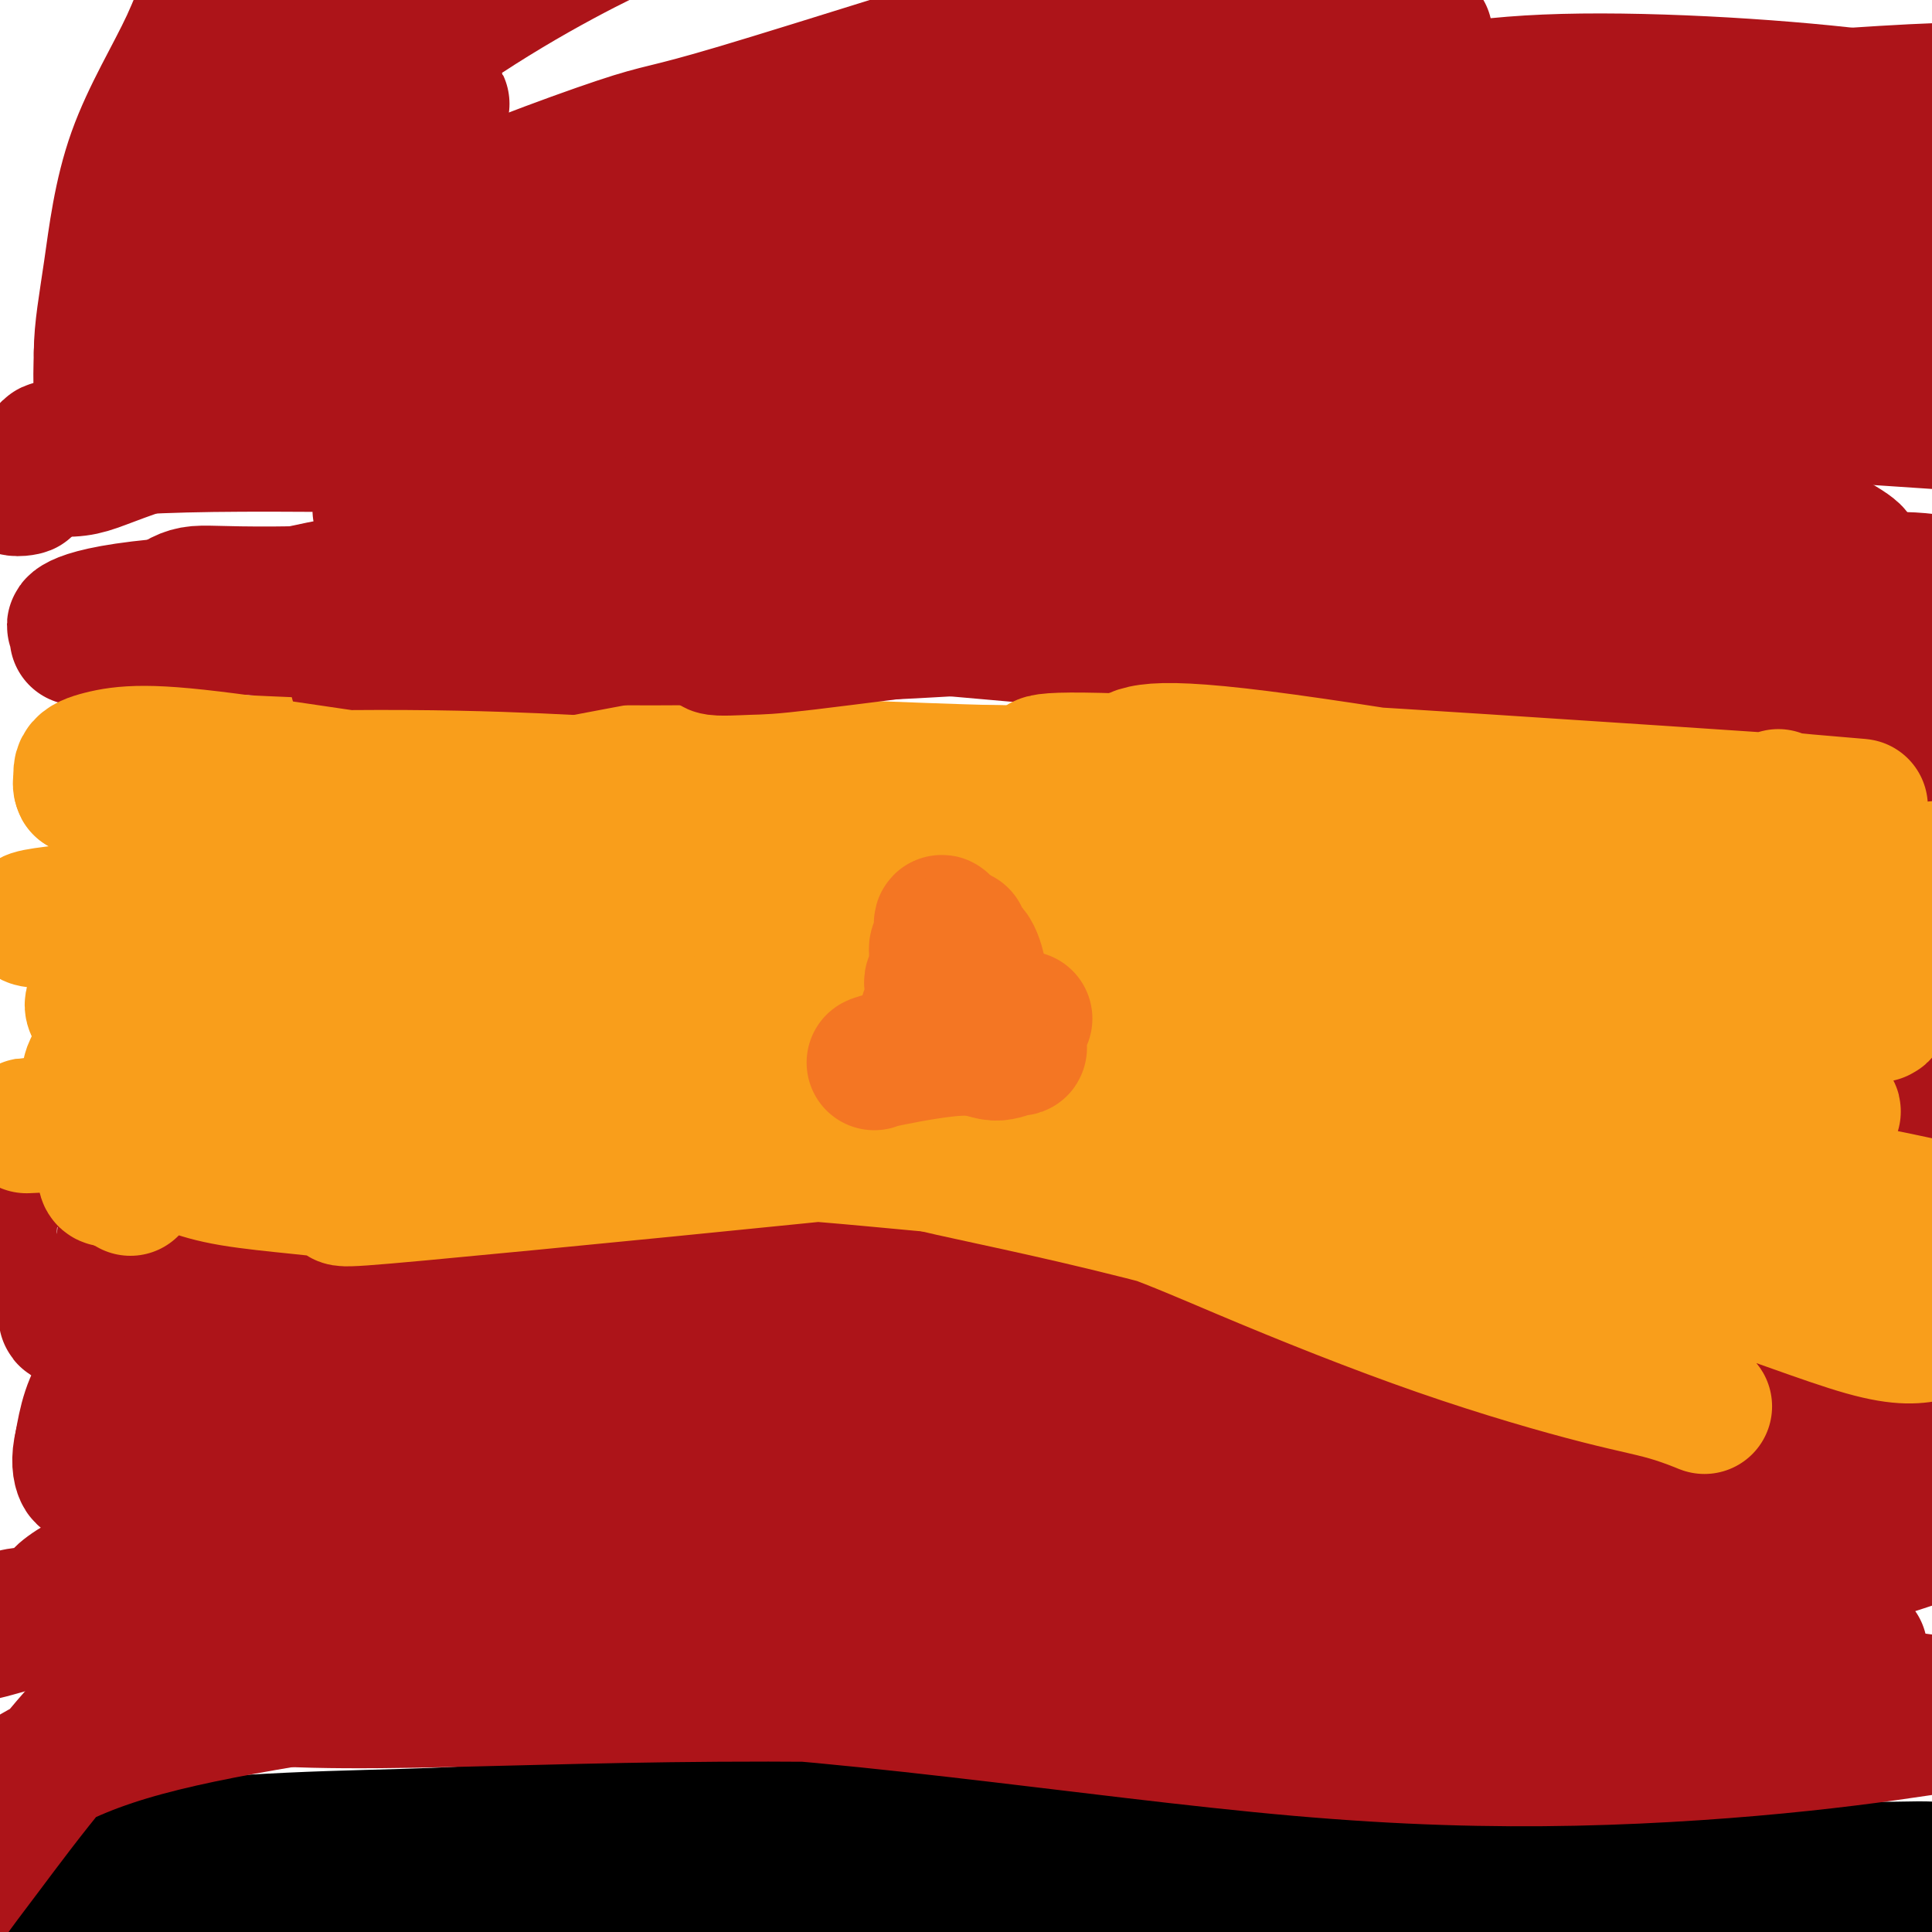
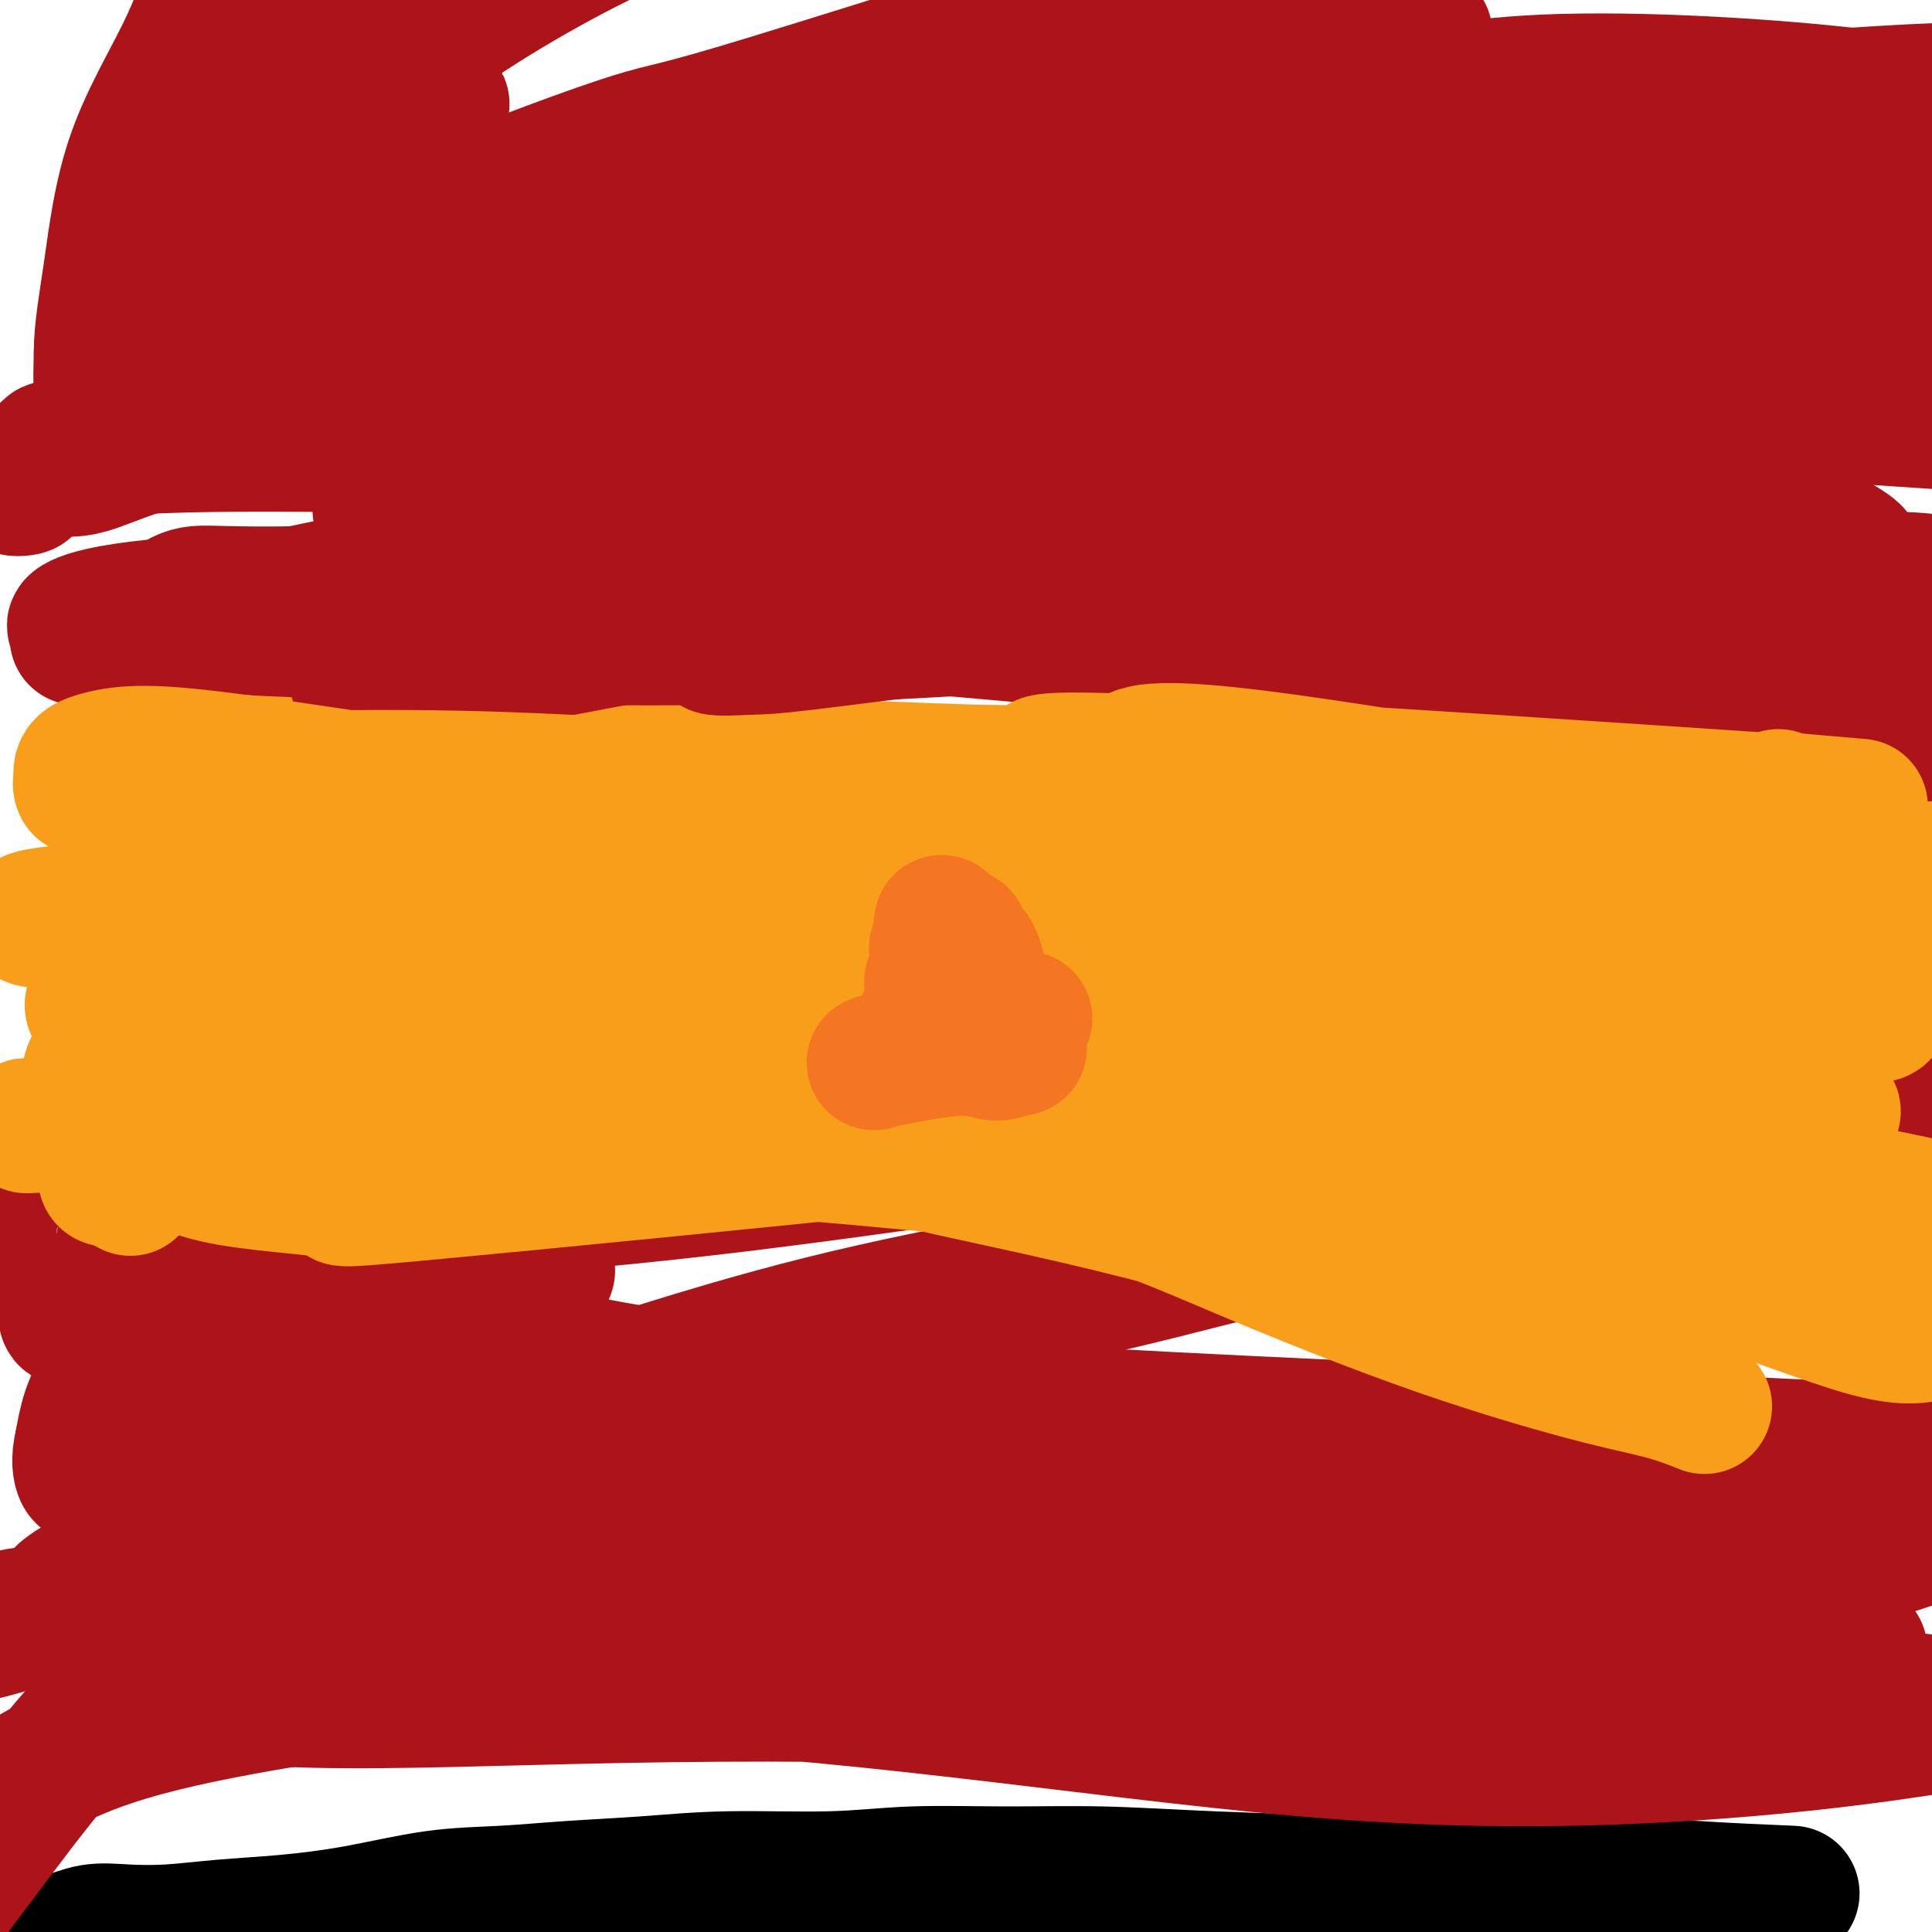
<svg xmlns="http://www.w3.org/2000/svg" viewBox="0 0 400 400" version="1.1">
  <g fill="none" stroke="#000000" stroke-width="28" stroke-linecap="round" stroke-linejoin="round">
    <path d="M371,392c-6.612,-0.281 -13.224,-0.562 -20,-1c-6.776,-0.438 -13.715,-1.034 -20,-1c-6.285,0.034 -11.914,0.699 -17,1c-5.086,0.301 -9.628,0.239 -15,0c-5.372,-0.239 -11.575,-0.653 -20,-1c-8.425,-0.347 -19.074,-0.625 -28,-1c-8.926,-0.375 -16.131,-0.847 -23,-1c-6.869,-0.153 -13.403,0.015 -20,0c-6.597,-0.015 -13.255,-0.211 -19,0c-5.745,0.211 -10.575,0.831 -17,1c-6.425,0.169 -14.444,-0.111 -21,0c-6.556,0.111 -11.650,0.614 -17,1c-5.350,0.386 -10.957,0.657 -16,1c-5.043,0.343 -9.524,0.760 -14,1c-4.476,0.240 -8.949,0.303 -14,1c-5.051,0.697 -10.680,2.030 -16,3c-5.320,0.970 -10.329,1.579 -15,2c-4.671,0.421 -9.003,0.655 -13,1c-3.997,0.345 -7.658,0.801 -11,1c-3.342,0.199 -6.365,0.142 -9,0c-2.635,-0.142 -4.882,-0.368 -7,0c-2.118,0.368 -4.109,1.330 -7,2c-2.891,0.670 -6.683,1.049 -9,2c-2.317,0.951 -3.158,2.476 -4,4" />
    <path d="M-1,408c-3.656,2.257 -2.798,3.899 -3,5c-0.202,1.101 -1.466,1.663 -2,3c-0.534,1.337 -0.339,3.451 -1,5c-0.661,1.549 -2.177,2.534 -3,3c-0.823,0.466 -0.953,0.414 -1,1c-0.047,0.586 -0.013,1.812 0,2c0.013,0.188 0.004,-0.660 0,-1c-0.004,-0.340 -0.002,-0.170 0,0" />
-     <path d="M21,384c1.149,-0.217 2.299,-0.433 9,-1c6.701,-0.567 18.954,-1.483 30,-2c11.046,-0.517 20.886,-0.634 30,-1c9.114,-0.366 17.504,-0.982 26,-2c8.496,-1.018 17.100,-2.439 26,-3c8.900,-0.561 18.095,-0.264 28,0c9.905,0.264 20.518,0.494 30,1c9.482,0.506 17.833,1.287 25,2c7.167,0.713 13.150,1.358 20,2c6.850,0.642 14.566,1.282 21,2c6.434,0.718 11.587,1.513 16,2c4.413,0.487 8.087,0.666 11,1c2.913,0.334 5.064,0.822 9,1c3.936,0.178 9.655,0.047 15,0c5.345,-0.047 10.315,-0.008 15,0c4.685,0.008 9.084,-0.013 14,0c4.916,0.013 10.350,0.060 15,0c4.650,-0.060 8.515,-0.227 13,0c4.485,0.227 9.590,0.849 14,1c4.410,0.151 8.127,-0.170 12,0c3.873,0.170 7.904,0.829 11,1c3.096,0.171 5.257,-0.146 8,0c2.743,0.146 6.070,0.756 10,1c3.930,0.244 8.465,0.122 13,0" />
    <path d="M442,389c22.738,1.083 9.583,2.292 5,3c-4.583,0.708 -0.595,0.917 1,1c1.595,0.083 0.798,0.042 0,0" />
  </g>
  <g fill="none" stroke="#AD1419" stroke-width="28" stroke-linecap="round" stroke-linejoin="round">
    <path d="M26,256c-0.340,0.019 -0.680,0.037 2,0c2.680,-0.037 8.379,-0.130 20,-1c11.621,-0.870 29.162,-2.516 46,-4c16.838,-1.484 32.973,-2.806 52,-5c19.027,-2.194 40.947,-5.261 60,-8c19.053,-2.739 35.239,-5.152 53,-7c17.761,-1.848 37.098,-3.132 54,-5c16.902,-1.868 31.368,-4.319 44,-5c12.632,-0.681 23.430,0.409 30,2c6.570,1.591 8.911,3.684 10,5c1.089,1.316 0.924,1.857 1,2c0.076,0.143 0.392,-0.111 -1,0c-1.392,0.111 -4.492,0.586 -15,0c-10.508,-0.586 -28.422,-2.235 -50,-6c-21.578,-3.765 -46.818,-9.647 -66,-14c-19.182,-4.353 -32.304,-7.177 -49,-9c-16.696,-1.823 -36.965,-2.644 -63,0c-26.035,2.644 -57.835,8.754 -84,15c-26.165,6.246 -46.696,12.629 -58,19c-11.304,6.371 -13.382,12.731 -14,17c-0.618,4.269 0.222,6.447 0,6c-0.222,-0.447 -1.507,-3.517 -2,-5c-0.493,-1.483 -0.194,-1.377 1,-3c1.194,-1.623 3.283,-4.975 11,-11c7.717,-6.025 21.062,-14.721 37,-20c15.938,-5.279 34.469,-7.139 53,-9" />
    <path d="M98,210c17.658,-1.922 35.303,-2.227 55,-2c19.697,0.227 41.444,0.987 61,3c19.556,2.013 36.919,5.279 54,8c17.081,2.721 33.880,4.898 49,7c15.120,2.102 28.563,4.128 38,7c9.437,2.872 14.869,6.592 24,9c9.131,2.408 21.960,3.506 6,3c-15.960,-0.506 -60.707,-2.617 -83,-4c-22.293,-1.383 -22.130,-2.037 -39,-3c-16.870,-0.963 -50.774,-2.233 -82,0c-31.226,2.233 -59.774,7.969 -85,13c-25.226,5.031 -47.132,9.356 -61,13c-13.868,3.644 -19.700,6.607 -21,8c-1.300,1.393 1.931,1.216 3,1c1.069,-0.216 -0.024,-0.470 0,-1c0.024,-0.530 1.167,-1.335 8,-4c6.833,-2.665 19.358,-7.191 41,-12c21.642,-4.809 52.400,-9.903 81,-14c28.600,-4.097 55.041,-7.198 81,-9c25.959,-1.802 51.437,-2.306 75,-2c23.563,0.306 45.213,1.423 63,3c17.787,1.577 31.711,3.613 43,8c11.289,4.387 19.943,11.124 23,14c3.057,2.876 0.515,1.890 -2,2c-2.515,0.110 -5.004,1.317 -9,2c-3.996,0.683 -9.498,0.841 -15,1" />
-     <path d="M406,261c-13.134,1.064 -32.971,1.223 -58,-1c-25.029,-2.223 -55.252,-6.829 -81,-10c-25.748,-3.171 -47.023,-4.909 -70,-5c-22.977,-0.091 -47.656,1.463 -69,4c-21.344,2.537 -39.353,6.057 -55,9c-15.647,2.943 -28.932,5.310 -34,6c-5.068,0.690 -1.919,-0.296 1,-1c2.919,-0.704 5.608,-1.124 17,-2c11.392,-0.876 31.488,-2.207 55,-3c23.512,-0.793 50.438,-1.047 73,-1c22.562,0.047 40.758,0.397 60,1c19.242,0.603 39.531,1.459 58,3c18.469,1.541 35.120,3.766 48,6c12.880,2.234 21.990,4.478 29,7c7.010,2.522 11.920,5.323 14,7c2.080,1.677 1.329,2.232 0,3c-1.329,0.768 -3.237,1.750 -14,3c-10.763,1.250 -30.380,2.767 -56,1c-25.620,-1.767 -57.242,-6.817 -86,-10c-28.758,-3.183 -54.650,-4.500 -80,-5c-25.350,-0.500 -50.157,-0.184 -69,0c-18.843,0.184 -31.723,0.237 -41,1c-9.277,0.763 -14.950,2.235 -17,3c-2.050,0.765 -0.475,0.821 0,1c0.475,0.179 -0.150,0.480 2,1c2.150,0.520 7.075,1.260 12,2" />
    <path d="M45,281c9.113,2.373 24.895,6.307 45,10c20.105,3.693 44.531,7.146 68,9c23.469,1.854 45.980,2.108 68,3c22.020,0.892 43.549,2.421 63,3c19.451,0.579 36.824,0.208 52,-1c15.176,-1.208 28.154,-3.253 38,-4c9.846,-0.747 16.559,-0.196 20,0c3.441,0.196 3.611,0.038 4,0c0.389,-0.038 0.996,0.043 -1,0c-1.996,-0.043 -6.594,-0.209 -23,0c-16.406,0.209 -44.618,0.795 -71,0c-26.382,-0.795 -50.934,-2.969 -76,-4c-25.066,-1.031 -50.645,-0.918 -74,0c-23.355,0.918 -44.486,2.640 -63,4c-18.514,1.360 -34.413,2.359 -47,3c-12.587,0.641 -21.863,0.923 -26,1c-4.137,0.077 -3.136,-0.052 -2,0c1.136,0.052 2.407,0.286 5,0c2.593,-0.286 6.507,-1.092 21,-2c14.493,-0.908 39.563,-1.918 65,-2c25.437,-0.082 51.240,0.764 73,1c21.760,0.236 39.477,-0.138 68,4c28.523,4.138 67.852,12.787 86,17c18.148,4.213 15.114,3.991 19,7c3.886,3.009 14.691,9.250 20,14c5.309,4.750 5.122,8.010 4,10c-1.122,1.990 -3.178,2.712 -14,3c-10.822,0.288 -30.411,0.144 -50,0" />
    <path d="M317,357c-28.104,-0.579 -66.364,-3.527 -100,-5c-33.636,-1.473 -62.649,-1.472 -88,-1c-25.351,0.472 -47.039,1.413 -64,1c-16.961,-0.413 -29.194,-2.181 -35,-3c-5.806,-0.819 -5.186,-0.687 -4,-1c1.186,-0.313 2.937,-1.069 6,-1c3.063,0.069 7.436,0.963 23,1c15.564,0.037 42.317,-0.782 68,0c25.683,0.782 50.297,3.166 75,6c24.703,2.834 49.497,6.116 71,8c21.503,1.884 39.717,2.368 57,2c17.283,-0.368 33.636,-1.589 47,-3c13.364,-1.411 23.738,-3.012 30,-4c6.262,-0.988 8.412,-1.361 8,-2c-0.412,-0.639 -3.385,-1.542 -15,-3c-11.615,-1.458 -31.873,-3.471 -56,-7c-24.127,-3.529 -52.124,-8.573 -80,-12c-27.876,-3.427 -55.631,-5.237 -81,-5c-25.369,0.237 -48.353,2.523 -66,3c-17.647,0.477 -29.956,-0.854 -42,-2c-12.044,-1.146 -23.824,-2.108 -30,-3c-6.176,-0.892 -6.747,-1.713 -7,-2c-0.253,-0.287 -0.186,-0.041 1,0c1.186,0.041 3.493,-0.123 13,0c9.507,0.123 26.213,0.533 48,2c21.787,1.467 48.653,3.991 72,6c23.347,2.009 43.173,3.505 63,5" />
    <path d="M231,337c40.714,3.107 43.998,4.375 56,6c12.002,1.625 32.720,3.607 48,4c15.280,0.393 25.121,-0.804 33,-2c7.879,-1.196 13.798,-2.392 16,-3c2.202,-0.608 0.689,-0.627 -2,-1c-2.689,-0.373 -6.555,-1.099 -23,-4c-16.445,-2.901 -45.470,-7.975 -74,-10c-28.530,-2.025 -56.564,-0.999 -89,3c-32.436,3.999 -69.273,10.970 -100,16c-30.727,5.030 -55.345,8.118 -73,14c-17.655,5.882 -28.346,14.560 -33,24c-4.654,9.440 -3.270,19.644 -3,22c0.270,2.356 -0.572,-3.137 0,-7c0.572,-3.863 2.559,-6.097 10,-16c7.441,-9.903 20.335,-27.474 35,-40c14.665,-12.526 31.100,-20.005 48,-25c16.900,-4.995 34.263,-7.504 49,-9c14.737,-1.496 26.847,-1.980 37,-2c10.153,-0.020 18.348,0.422 27,3c8.652,2.578 17.761,7.292 21,9c3.239,1.708 0.608,0.411 -2,0c-2.608,-0.411 -5.194,0.065 -14,0c-8.806,-0.065 -23.832,-0.671 -45,1c-21.168,1.671 -48.476,5.620 -70,8c-21.524,2.380 -37.262,3.190 -53,4" />
    <path d="M30,332c-24.906,2.327 -25.670,2.144 -28,3c-2.330,0.856 -6.224,2.749 -6,3c0.224,0.251 4.567,-1.141 8,-2c3.433,-0.859 5.955,-1.185 7,-3c1.045,-1.815 0.612,-5.120 29,-15c28.388,-9.880 85.597,-26.336 122,-36c36.403,-9.664 51.998,-12.534 67,-16c15.002,-3.466 29.409,-7.526 37,-9c7.591,-1.474 8.366,-0.362 9,0c0.634,0.362 1.128,-0.026 -2,0c-3.128,0.026 -9.877,0.467 -28,3c-18.123,2.533 -47.620,7.159 -75,14c-27.380,6.841 -52.644,15.897 -75,23c-22.356,7.103 -41.805,12.254 -53,15c-11.195,2.746 -14.136,3.087 -15,3c-0.864,-0.087 0.348,-0.600 1,-1c0.652,-0.400 0.743,-0.685 1,-1c0.257,-0.315 0.679,-0.660 2,-2c1.321,-1.340 3.540,-3.674 9,-8c5.460,-4.326 14.162,-10.642 21,-16c6.838,-5.358 11.811,-9.757 14,-12c2.189,-2.243 1.593,-2.329 1,-3c-0.593,-0.671 -1.184,-1.929 -3,-2c-1.816,-0.071 -4.858,1.043 -11,2c-6.142,0.957 -15.384,1.758 -23,4c-7.616,2.242 -13.604,5.926 -17,10c-3.396,4.074 -4.198,8.537 -5,13" />
    <path d="M17,299c-0.821,3.340 -0.373,5.190 0,6c0.373,0.810 0.673,0.581 1,0c0.327,-0.581 0.683,-1.514 2,-3c1.317,-1.486 3.594,-3.524 5,-6c1.406,-2.476 1.940,-5.390 19,-12c17.060,-6.610 50.645,-16.918 63,-20c12.355,-3.082 3.481,1.061 0,3c-3.481,1.939 -1.569,1.675 -1,2c0.569,0.325 -0.206,1.238 -1,2c-0.794,0.762 -1.606,1.374 -2,2c-0.394,0.626 -0.371,1.267 0,2c0.371,0.733 1.090,1.559 4,3c2.910,1.441 8.013,3.496 23,6c14.987,2.504 39.860,5.458 79,8c39.140,2.542 92.549,4.672 126,6c33.451,1.328 46.944,1.856 56,3c9.056,1.144 13.676,2.906 16,5c2.324,2.094 2.354,4.520 2,6c-0.354,1.480 -1.091,2.013 -3,3c-1.909,0.987 -4.989,2.427 -13,5c-8.011,2.573 -20.951,6.277 -32,8c-11.049,1.723 -20.205,1.464 -27,1c-6.795,-0.464 -11.227,-1.133 -13,-1c-1.773,0.133 -0.886,1.066 0,2" />
    <path d="M321,330c-5.448,0.532 0.931,0.863 4,1c3.069,0.137 2.829,0.079 9,-1c6.171,-1.079 18.753,-3.181 33,-6c14.247,-2.819 30.159,-6.355 40,-8c9.841,-1.645 13.611,-1.399 14,-1c0.389,0.399 -2.602,0.950 -12,1c-9.398,0.050 -25.201,-0.400 -44,-2c-18.799,-1.600 -40.592,-4.352 -52,-6c-11.408,-1.648 -12.429,-2.194 -14,-2c-1.571,0.194 -3.692,1.129 -5,2c-1.308,0.871 -1.802,1.677 -2,2c-0.198,0.323 -0.099,0.161 0,0" />
  </g>
  <g fill="none" stroke="#F99E1B" stroke-width="28" stroke-linecap="round" stroke-linejoin="round">
    <path d="M38,199c-0.225,0.191 -0.449,0.381 2,0c2.449,-0.381 7.573,-1.334 18,-2c10.427,-0.666 26.157,-1.045 44,-1c17.843,0.045 37.800,0.516 58,0c20.200,-0.516 40.642,-2.017 61,-4c20.358,-1.983 40.632,-4.447 60,-7c19.368,-2.553 37.828,-5.196 53,-7c15.172,-1.804 27.054,-2.769 37,-3c9.946,-0.231 17.954,0.270 22,1c4.046,0.730 4.128,1.687 4,2c-0.128,0.313 -0.467,-0.020 -1,0c-0.533,0.020 -1.259,0.393 -8,0c-6.741,-0.393 -19.496,-1.552 -41,-4c-21.504,-2.448 -51.756,-6.187 -76,-9c-24.244,-2.813 -42.479,-4.702 -64,-5c-21.521,-0.298 -46.326,0.993 -69,3c-22.674,2.007 -43.215,4.730 -58,7c-14.785,2.270 -23.812,4.088 -29,5c-5.188,0.912 -6.537,0.918 -7,1c-0.463,0.082 -0.042,0.238 0,0c0.042,-0.238 -0.296,-0.872 2,-1c2.296,-0.128 7.228,0.249 21,1c13.772,0.751 36.386,1.875 59,3" />
    <path d="M126,179c25.798,1.407 49.292,3.425 72,5c22.708,1.575 44.629,2.705 67,4c22.371,1.295 45.191,2.753 65,4c19.809,1.247 36.607,2.283 50,4c13.393,1.717 23.380,4.115 28,5c4.620,0.885 3.873,0.257 3,0c-0.873,-0.257 -1.872,-0.143 -11,-1c-9.128,-0.857 -26.386,-2.683 -50,-6c-23.614,-3.317 -53.586,-8.124 -77,-12c-23.414,-3.876 -40.272,-6.822 -61,-7c-20.728,-0.178 -45.327,2.413 -74,7c-28.673,4.587 -61.421,11.171 -78,15c-16.579,3.829 -16.990,4.904 -18,5c-1.010,0.096 -2.621,-0.786 -3,-1c-0.379,-0.214 0.473,0.240 1,0c0.527,-0.240 0.727,-1.176 4,-2c3.273,-0.824 9.618,-1.537 24,-2c14.382,-0.463 36.800,-0.675 60,0c23.200,0.675 47.183,2.239 68,5c20.817,2.761 38.469,6.719 57,10c18.531,3.281 37.940,5.884 54,8c16.060,2.116 28.770,3.744 40,5c11.230,1.256 20.979,2.141 26,3c5.021,0.859 5.313,1.693 6,2c0.687,0.307 1.768,0.088 -4,-1c-5.768,-1.088 -18.384,-3.044 -31,-5" />
    <path d="M344,224c-18.852,-3.258 -48.483,-8.402 -73,-12c-24.517,-3.598 -43.922,-5.648 -66,-7c-22.078,-1.352 -46.830,-2.006 -69,-1c-22.170,1.006 -41.757,3.670 -58,6c-16.243,2.330 -29.140,4.325 -34,5c-4.860,0.675 -1.683,0.032 -1,0c0.683,-0.032 -1.128,0.549 1,0c2.128,-0.549 8.193,-2.228 25,-4c16.807,-1.772 44.354,-3.635 69,-5c24.646,-1.365 46.389,-2.230 67,-3c20.611,-0.770 40.088,-1.446 59,-1c18.912,0.446 37.259,2.014 54,3c16.741,0.986 31.877,1.390 44,2c12.123,0.610 21.232,1.425 25,2c3.768,0.575 2.195,0.909 2,1c-0.195,0.091 0.987,-0.062 -1,0c-1.987,0.062 -7.145,0.339 -23,0c-15.855,-0.339 -42.407,-1.295 -66,-3c-23.593,-1.705 -44.227,-4.159 -67,-5c-22.773,-0.841 -47.687,-0.071 -75,3c-27.313,3.071 -57.027,8.441 -79,13c-21.973,4.559 -36.207,8.307 -42,10c-5.793,1.693 -3.146,1.332 -2,1c1.146,-0.332 0.792,-0.635 1,-1c0.208,-0.365 0.979,-0.790 9,-2c8.021,-1.210 23.292,-3.203 45,-7c21.708,-3.797 49.854,-9.399 78,-15" />
    <path d="M167,204c33.463,-6.141 51.620,-9.495 71,-12c19.380,-2.505 39.985,-4.163 56,-6c16.015,-1.837 27.442,-3.854 32,-4c4.558,-0.146 2.246,1.579 5,2c2.754,0.421 10.574,-0.462 -2,1c-12.574,1.462 -45.542,5.271 -70,5c-24.458,-0.271 -40.407,-4.621 -58,-7c-17.593,-2.379 -36.830,-2.788 -59,-4c-22.170,-1.212 -47.272,-3.228 -68,-6c-20.728,-2.772 -37.080,-6.301 -46,-8c-8.920,-1.699 -10.406,-1.570 -11,-2c-0.594,-0.430 -0.295,-1.421 0,-2c0.295,-0.579 0.587,-0.745 1,-1c0.413,-0.255 0.948,-0.597 2,-1c1.052,-0.403 2.620,-0.867 10,-1c7.380,-0.133 20.571,0.066 41,0c20.429,-0.066 48.095,-0.397 72,0c23.905,0.397 44.050,1.522 63,2c18.950,0.478 36.704,0.307 53,1c16.296,0.693 31.133,2.248 45,4c13.867,1.752 26.765,3.701 35,5c8.235,1.299 11.808,1.949 14,3c2.192,1.051 3.002,2.503 3,3c-0.002,0.497 -0.815,0.041 -1,0c-0.185,-0.041 0.258,0.335 -5,0c-5.258,-0.335 -16.217,-1.381 -35,-3c-18.783,-1.619 -45.392,-3.809 -72,-6" />
    <path d="M243,167c-29.746,-1.641 -47.611,-1.244 -72,2c-24.389,3.244 -55.302,9.333 -80,16c-24.698,6.667 -43.180,13.910 -54,20c-10.820,6.090 -13.976,11.025 -16,14c-2.024,2.975 -2.916,3.990 -2,2c0.916,-1.990 3.639,-6.984 2,-10c-1.639,-3.016 -7.639,-4.053 16,-9c23.639,-4.947 76.919,-13.803 102,-17c25.081,-3.197 21.963,-0.736 35,0c13.037,0.736 42.228,-0.253 65,0c22.772,0.253 39.125,1.749 57,3c17.875,1.251 37.271,2.257 54,3c16.729,0.743 30.790,1.224 42,2c11.210,0.776 19.569,1.847 24,3c4.431,1.153 4.934,2.387 5,3c0.066,0.613 -0.304,0.606 2,1c2.304,0.394 7.283,1.188 -2,1c-9.283,-0.188 -32.827,-1.358 -46,-2c-13.173,-0.642 -15.975,-0.758 -32,-2c-16.025,-1.242 -45.273,-3.612 -68,-5c-22.727,-1.388 -38.934,-1.794 -58,-2c-19.066,-0.206 -40.990,-0.212 -65,3c-24.010,3.212 -50.105,9.642 -71,15c-20.895,5.358 -36.590,9.642 -47,13c-10.410,3.358 -15.533,5.789 -17,7c-1.467,1.211 0.724,1.203 2,1c1.276,-0.203 1.638,-0.602 2,-1" />
    <path d="M21,228c1.794,-0.474 4.278,-1.658 15,-4c10.722,-2.342 29.683,-5.841 53,-10c23.317,-4.159 50.990,-8.978 74,-13c23.010,-4.022 41.356,-7.246 57,-11c15.644,-3.754 28.584,-8.039 41,-11c12.416,-2.961 24.307,-4.598 30,-5c5.693,-0.402 5.186,0.430 5,1c-0.186,0.570 -0.053,0.877 0,1c0.053,0.123 0.027,0.061 0,0" />
  </g>
  <g fill="none" stroke="#AD1419" stroke-width="28" stroke-linecap="round" stroke-linejoin="round">
    <path d="M16,132c-0.043,-0.320 -0.086,-0.641 0,-1c0.086,-0.359 0.300,-0.758 0,-1c-0.300,-0.242 -1.116,-0.329 0,-1c1.116,-0.671 4.162,-1.928 13,-3c8.838,-1.072 23.468,-1.960 44,-2c20.532,-0.040 46.966,0.766 70,1c23.034,0.234 42.667,-0.105 64,-1c21.333,-0.895 44.365,-2.348 63,-3c18.635,-0.652 32.872,-0.504 48,-1c15.128,-0.496 31.146,-1.635 46,-1c14.854,0.635 28.544,3.044 34,4c5.456,0.956 2.677,0.458 -24,-2c-26.677,-2.458 -77.251,-6.875 -101,-9c-23.749,-2.125 -20.672,-1.959 -35,-2c-14.328,-0.041 -46.059,-0.288 -72,1c-25.941,1.288 -46.091,4.110 -63,7c-16.909,2.890 -30.578,5.849 -40,8c-9.422,2.151 -14.599,3.496 -16,4c-1.401,0.504 0.972,0.167 2,0c1.028,-0.167 0.711,-0.163 4,0c3.289,0.163 10.182,0.486 26,1c15.818,0.514 40.559,1.220 65,1c24.441,-0.220 48.580,-1.367 70,-3c21.420,-1.633 40.120,-3.752 59,-4c18.880,-0.248 37.940,1.376 57,3" />
    <path d="M330,128c17.822,1.042 33.877,2.146 46,4c12.123,1.854 20.314,4.457 27,7c6.686,2.543 11.865,5.027 14,7c2.135,1.973 1.224,3.436 1,4c-0.224,0.564 0.240,0.229 -1,0c-1.240,-0.229 -4.183,-0.353 -4,-2c0.183,-1.647 3.493,-4.817 -29,-10c-32.493,-5.183 -100.790,-12.378 -129,-15c-28.210,-2.622 -16.333,-0.671 -19,1c-2.667,1.671 -19.880,3.060 -33,4c-13.120,0.940 -22.149,1.429 -30,2c-7.851,0.571 -14.525,1.225 -19,2c-4.475,0.775 -6.752,1.673 -6,2c0.752,0.327 4.533,0.083 7,0c2.467,-0.083 3.621,-0.006 12,-1c8.379,-0.994 23.982,-3.057 41,-5c17.018,-1.943 35.449,-3.764 50,-5c14.551,-1.236 25.220,-1.888 35,-2c9.780,-0.112 18.672,0.316 23,1c4.328,0.684 4.094,1.624 4,2c-0.094,0.376 -0.047,0.188 0,0" />
    <path d="M74,141c7.034,-0.743 14.069,-1.487 33,-5c18.931,-3.513 49.760,-9.796 73,-12c23.240,-2.204 38.891,-0.329 56,0c17.109,0.329 35.677,-0.886 56,0c20.323,0.886 42.403,3.875 58,5c15.597,1.125 24.712,0.385 34,2c9.288,1.615 18.750,5.585 23,7c4.250,1.415 3.288,0.276 3,0c-0.288,-0.276 0.098,0.311 -1,0c-1.098,-0.311 -3.679,-1.520 -14,-5c-10.321,-3.480 -28.383,-9.231 -48,-14c-19.617,-4.769 -40.790,-8.556 -62,-11c-21.210,-2.444 -42.457,-3.546 -65,-3c-22.543,0.546 -46.384,2.741 -67,5c-20.616,2.259 -38.009,4.583 -54,7c-15.991,2.417 -30.581,4.925 -41,7c-10.419,2.075 -16.667,3.715 -20,4c-3.333,0.285 -3.752,-0.786 -3,-2c0.752,-1.214 2.676,-2.573 5,-3c2.324,-0.427 5.048,0.076 17,0c11.952,-0.076 33.131,-0.730 55,-1c21.869,-0.270 44.429,-0.155 76,1c31.571,1.155 72.154,3.349 92,4c19.846,0.651 18.956,-0.243 29,-1c10.044,-0.757 31.022,-1.379 52,-2" />
    <path d="M361,124c19.202,-1.138 26.707,-2.482 32,-3c5.293,-0.518 8.374,-0.211 10,0c1.626,0.211 1.796,0.326 0,0c-1.796,-0.326 -5.560,-1.093 -11,-1c-5.440,0.093 -12.556,1.045 -48,-4c-35.444,-5.045 -99.215,-16.086 -137,-21c-37.785,-4.914 -49.582,-3.702 -65,-4c-15.418,-0.298 -34.456,-2.108 -58,-2c-23.544,0.108 -51.595,2.133 -64,3c-12.405,0.867 -9.164,0.577 -10,2c-0.836,1.423 -5.747,4.558 -7,6c-1.253,1.442 1.153,1.191 2,1c0.847,-0.191 0.135,-0.323 0,-1c-0.135,-0.677 0.306,-1.900 1,-3c0.694,-1.100 1.643,-2.078 7,-3c5.357,-0.922 15.124,-1.787 31,-2c15.876,-0.213 37.860,0.227 59,0c21.140,-0.227 41.434,-1.121 58,-2c16.566,-0.879 29.404,-1.744 42,-2c12.596,-0.256 24.949,0.095 36,0c11.051,-0.095 20.801,-0.637 31,-1c10.199,-0.363 20.846,-0.548 31,-1c10.154,-0.452 19.815,-1.171 27,-1c7.185,0.171 11.895,1.231 16,2c4.105,0.769 7.605,1.245 9,2c1.395,0.755 0.684,1.787 -1,2c-1.684,0.213 -4.342,-0.394 -7,-1" />
    <path d="M345,90c-6.201,-0.389 -17.705,-1.860 -38,-4c-20.295,-2.140 -49.382,-4.949 -75,-7c-25.618,-2.051 -47.767,-3.343 -74,-3c-26.233,0.343 -56.550,2.320 -83,6c-26.450,3.680 -49.033,9.064 -58,12c-8.967,2.936 -4.319,3.425 -1,3c3.319,-0.425 5.309,-1.764 15,-5c9.691,-3.236 27.085,-8.368 48,-12c20.915,-3.632 45.352,-5.762 68,-7c22.648,-1.238 43.506,-1.583 67,-1c23.494,0.583 49.625,2.093 70,4c20.375,1.907 34.995,4.211 51,6c16.005,1.789 33.396,3.063 47,4c13.604,0.937 23.421,1.537 30,2c6.579,0.463 9.918,0.788 11,1c1.082,0.212 -0.095,0.312 -1,0c-0.905,-0.312 -1.538,-1.037 -10,-3c-8.462,-1.963 -24.753,-5.165 -49,-8c-24.247,-2.835 -56.451,-5.304 -83,-7c-26.549,-1.696 -47.442,-2.620 -69,-3c-21.558,-0.380 -43.781,-0.217 -63,1c-19.219,1.217 -35.434,3.486 -49,6c-13.566,2.514 -24.482,5.272 -32,7c-7.518,1.728 -11.640,2.427 -13,3c-1.360,0.573 0.040,1.021 1,1c0.960,-0.021 1.480,-0.510 2,-1" />
    <path d="M57,85c2.368,-0.213 6.787,-0.746 20,-2c13.213,-1.254 35.220,-3.229 57,-5c21.780,-1.771 43.333,-3.339 64,-5c20.667,-1.661 40.449,-3.415 60,-5c19.551,-1.585 38.873,-3.000 56,-3c17.127,-0.000 32.060,1.415 42,2c9.940,0.585 14.886,0.341 18,1c3.114,0.659 4.395,2.220 1,3c-3.395,0.780 -11.466,0.780 -17,1c-5.534,0.220 -8.530,0.659 -23,1c-14.470,0.341 -40.414,0.583 -65,2c-24.586,1.417 -47.816,4.008 -69,7c-21.184,2.992 -40.324,6.385 -57,9c-16.676,2.615 -30.889,4.452 -42,7c-11.111,2.548 -19.120,5.807 -22,7c-2.880,1.193 -0.632,0.321 0,0c0.632,-0.321 -0.354,-0.092 2,0c2.354,0.092 8.047,0.048 23,1c14.953,0.952 39.166,2.901 62,3c22.834,0.099 44.289,-1.653 63,-3c18.711,-1.347 34.679,-2.291 50,-3c15.321,-0.709 29.995,-1.185 44,-1c14.005,0.185 27.342,1.029 37,3c9.658,1.971 15.639,5.069 19,7c3.361,1.931 4.103,2.695 4,3c-0.103,0.305 -1.052,0.153 -2,0" />
    <path d="M382,115c2.553,1.717 -1.565,1.009 -9,1c-7.435,-0.009 -18.186,0.680 -33,1c-14.814,0.320 -33.692,0.271 -53,0c-19.308,-0.271 -39.048,-0.762 -55,1c-15.952,1.762 -28.116,5.778 -38,8c-9.884,2.222 -17.487,2.650 -18,3c-0.513,0.350 6.065,0.623 2,0c-4.065,-0.623 -18.772,-2.143 6,0c24.772,2.143 89.024,7.947 123,11c33.976,3.053 37.675,3.354 45,4c7.325,0.646 18.275,1.635 27,3c8.725,1.365 15.224,3.105 18,4c2.776,0.895 1.830,0.946 1,1c-0.830,0.054 -1.543,0.112 -3,0c-1.457,-0.112 -3.656,-0.392 -11,-2c-7.344,-1.608 -19.831,-4.544 -32,-7c-12.169,-2.456 -24.018,-4.434 -35,-6c-10.982,-1.566 -21.096,-2.721 -29,-4c-7.904,-1.279 -13.597,-2.682 -17,-3c-3.403,-0.318 -4.517,0.450 -5,1c-0.483,0.550 -0.337,0.882 0,1c0.337,0.118 0.863,0.021 5,1c4.137,0.979 11.883,3.033 20,5c8.117,1.967 16.605,3.848 25,4c8.395,0.152 16.698,-1.424 25,-3" />
    <path d="M341,139c8.133,-1.262 15.964,-2.916 20,-4c4.036,-1.084 4.276,-1.599 4,-2c-0.276,-0.401 -1.067,-0.689 -7,-2c-5.933,-1.311 -17.008,-3.645 -34,-7c-16.992,-3.355 -39.901,-7.731 -61,-11c-21.099,-3.269 -40.389,-5.430 -65,-5c-24.611,0.430 -54.543,3.452 -77,6c-22.457,2.548 -37.439,4.622 -50,7c-12.561,2.378 -22.700,5.060 -29,7c-6.300,1.940 -8.762,3.139 -7,3c1.762,-0.139 7.749,-1.617 0,0c-7.749,1.617 -29.235,6.328 3,-1c32.235,-7.328 118.192,-26.695 162,-37c43.808,-10.305 45.468,-11.546 55,-14c9.532,-2.454 26.937,-6.120 34,-8c7.063,-1.880 3.785,-1.975 3,-2c-0.785,-0.025 0.922,0.019 1,0c0.078,-0.019 -1.474,-0.103 -9,-1c-7.526,-0.897 -21.028,-2.609 -41,-4c-19.972,-1.391 -46.415,-2.461 -69,-2c-22.585,0.461 -41.311,2.454 -61,5c-19.689,2.546 -40.342,5.646 -55,9c-14.658,3.354 -23.321,6.961 -28,9c-4.679,2.039 -5.375,2.511 -6,3c-0.625,0.489 -1.179,0.997 -1,1c0.179,0.003 1.089,-0.498 2,-1" />
    <path d="M25,88c-3.841,1.336 3.056,-1.323 16,-6c12.944,-4.677 31.935,-11.373 52,-18c20.065,-6.627 41.205,-13.187 62,-20c20.795,-6.813 41.247,-13.881 59,-20c17.753,-6.119 32.807,-11.290 47,-14c14.193,-2.710 27.524,-2.960 32,-3c4.476,-0.040 0.098,0.128 0,0c-0.098,-0.128 4.083,-0.553 -8,3c-12.083,3.553 -40.430,11.084 -60,16c-19.570,4.916 -30.363,7.217 -47,10c-16.637,2.783 -39.119,6.050 -57,10c-17.881,3.950 -31.161,8.584 -41,12c-9.839,3.416 -16.236,5.613 -19,7c-2.764,1.387 -1.895,1.963 -1,2c0.895,0.037 1.815,-0.467 4,-1c2.185,-0.533 5.635,-1.097 18,-2c12.365,-0.903 33.645,-2.145 56,-4c22.355,-1.855 45.786,-4.323 68,-7c22.214,-2.677 43.211,-5.563 64,-8c20.789,-2.437 41.371,-4.427 60,-5c18.629,-0.573 35.305,0.270 49,1c13.695,0.730 24.410,1.348 30,3c5.590,1.652 6.055,4.340 6,6c-0.055,1.660 -0.630,2.293 -1,3c-0.370,0.707 -0.534,1.488 -5,3c-4.466,1.512 -13.233,3.756 -22,6" />
    <path d="M387,62c-11.361,2.458 -28.763,5.601 -45,7c-16.237,1.399 -31.308,1.052 -50,1c-18.692,-0.052 -41.006,0.190 -58,0c-16.994,-0.190 -28.668,-0.811 -36,-1c-7.332,-0.189 -10.322,0.054 -9,0c1.322,-0.054 6.955,-0.405 13,-1c6.045,-0.595 12.503,-1.434 37,-4c24.497,-2.566 67.033,-6.861 86,-9c18.967,-2.139 14.366,-2.123 22,-4c7.634,-1.877 27.502,-5.645 43,-9c15.498,-3.355 26.627,-6.295 31,-8c4.373,-1.705 1.990,-2.174 1,-3c-0.990,-0.826 -0.588,-2.008 -5,-4c-4.412,-1.992 -13.638,-4.792 -32,-7c-18.362,-2.208 -45.861,-3.823 -65,-3c-19.139,0.823 -29.919,4.086 -41,6c-11.081,1.914 -22.463,2.480 -32,4c-9.537,1.520 -17.229,3.993 -24,6c-6.771,2.007 -12.620,3.546 -15,5c-2.380,1.454 -1.291,2.821 0,3c1.291,0.179 2.785,-0.829 4,-1c1.215,-0.171 2.151,0.497 9,1c6.849,0.503 19.612,0.842 37,1c17.388,0.158 39.403,0.135 58,-1c18.597,-1.135 33.776,-3.383 49,-6c15.224,-2.617 30.493,-5.605 40,-8c9.507,-2.395 13.254,-4.198 17,-6" />
    <path d="M422,21c8.549,-2.634 1.422,-2.220 -1,-2c-2.422,0.220 -0.139,0.244 -2,0c-1.861,-0.244 -7.866,-0.758 -23,0c-15.134,0.758 -39.396,2.788 -60,4c-20.604,1.212 -37.551,1.608 -57,4c-19.449,2.392 -41.399,6.782 -61,6c-19.601,-0.782 -36.852,-6.737 -43,-10c-6.148,-3.263 -1.192,-3.835 0,-4c1.192,-0.165 -1.380,0.078 1,-1c2.380,-1.078 9.711,-3.476 14,-5c4.289,-1.524 5.537,-2.174 14,-5c8.463,-2.826 24.142,-7.828 37,-11c12.858,-3.172 22.896,-4.516 31,-6c8.104,-1.484 14.274,-3.110 17,-4c2.726,-0.890 2.006,-1.043 0,-1c-2.006,0.043 -5.300,0.284 -14,2c-8.700,1.716 -22.807,4.909 -47,12c-24.193,7.091 -58.472,18.082 -75,23c-16.528,4.918 -15.305,3.764 -25,7c-9.695,3.236 -30.308,10.862 -43,17c-12.692,6.138 -17.465,10.788 -20,13c-2.535,2.212 -2.834,1.985 -3,2c-0.166,0.015 -0.198,0.273 0,0c0.198,-0.273 0.628,-1.078 2,-3c1.372,-1.922 3.686,-4.961 6,-8" />
    <path d="M70,51c3.008,-3.476 6.528,-6.665 9,-10c2.472,-3.335 3.897,-6.817 6,-10c2.103,-3.183 4.885,-6.066 5,-7c0.115,-0.934 -2.436,0.081 -1,-1c1.436,-1.081 6.858,-4.258 -5,4c-11.858,8.258 -40.997,27.953 -53,37c-12.003,9.047 -6.872,7.447 -5,7c1.872,-0.447 0.484,0.257 0,0c-0.484,-0.257 -0.065,-1.477 0,-2c0.065,-0.523 -0.223,-0.348 0,-2c0.223,-1.652 0.957,-5.129 2,-12c1.043,-6.871 2.395,-17.135 3,-22c0.605,-4.865 0.463,-4.331 4,-9c3.537,-4.669 10.753,-14.540 14,-19c3.247,-4.460 2.524,-3.510 2,-3c-0.524,0.510 -0.848,0.580 -2,3c-1.152,2.420 -3.132,7.191 -6,14c-2.868,6.809 -6.625,15.657 -10,23c-3.375,7.343 -6.368,13.182 -8,19c-1.632,5.818 -1.904,11.616 -2,16c-0.096,4.384 -0.015,7.355 0,9c0.015,1.645 -0.035,1.963 0,2c0.035,0.037 0.154,-0.207 0,-1c-0.154,-0.793 -0.580,-2.137 -1,-3c-0.420,-0.863 -0.834,-1.247 -1,-3c-0.166,-1.753 -0.083,-4.877 0,-8" />
    <path d="M21,73c-0.003,-4.716 0.991,-10.008 2,-17c1.009,-6.992 2.033,-15.686 5,-24c2.967,-8.314 7.877,-16.250 11,-23c3.123,-6.750 4.458,-12.314 11,-20c6.542,-7.686 18.292,-17.494 23,-21c4.708,-3.506 2.374,-0.710 1,1c-1.374,1.710 -1.789,2.333 -7,11c-5.211,8.667 -15.218,25.377 -20,35c-4.782,9.623 -4.338,12.159 -5,15c-0.662,2.841 -2.430,5.987 -3,8c-0.570,2.013 0.059,2.894 0,3c-0.059,0.106 -0.804,-0.561 -1,-1c-0.196,-0.439 0.159,-0.650 0,-1c-0.159,-0.350 -0.831,-0.840 -1,-1c-0.169,-0.160 0.165,0.009 0,0c-0.165,-0.009 -0.828,-0.195 -1,0c-0.172,0.195 0.148,0.770 0,1c-0.148,0.230 -0.762,0.114 -1,0c-0.238,-0.114 -0.100,-0.227 0,0c0.100,0.227 0.161,0.793 0,1c-0.161,0.207 -0.543,0.056 0,-1c0.543,-1.056 2.012,-3.016 4,-5c1.988,-1.984 4.494,-3.992 7,-6" />
-     <path d="M46,28c10.450,-7.584 31.075,-20.545 43,-28c11.925,-7.455 15.149,-9.405 20,-11c4.851,-1.595 11.330,-2.837 16,-4c4.670,-1.163 7.530,-2.248 10,-3c2.470,-0.752 4.549,-1.173 4,-1c-0.549,0.173 -3.724,0.939 -14,6c-10.276,5.061 -27.651,14.418 -45,28c-17.349,13.582 -34.672,31.390 -41,38c-6.328,6.610 -1.660,2.021 0,0c1.660,-2.021 0.312,-1.476 1,-2c0.688,-0.524 3.413,-2.119 6,-4c2.587,-1.881 5.037,-4.048 7,-6c1.963,-1.952 3.439,-3.687 5,-5c1.561,-1.313 3.208,-2.203 4,-3c0.792,-0.797 0.728,-1.502 1,-2c0.272,-0.498 0.881,-0.788 1,-1c0.119,-0.212 -0.252,-0.346 -1,0c-0.748,0.346 -1.874,1.173 -3,2" />
+     <path d="M46,28c10.450,-7.584 31.075,-20.545 43,-28c11.925,-7.455 15.149,-9.405 20,-11c4.851,-1.595 11.330,-2.837 16,-4c4.670,-1.163 7.530,-2.248 10,-3c2.470,-0.752 4.549,-1.173 4,-1c-0.549,0.173 -3.724,0.939 -14,6c-10.276,5.061 -27.651,14.418 -45,28c-6.328,6.610 -1.660,2.021 0,0c1.660,-2.021 0.312,-1.476 1,-2c0.688,-0.524 3.413,-2.119 6,-4c2.587,-1.881 5.037,-4.048 7,-6c1.963,-1.952 3.439,-3.687 5,-5c1.561,-1.313 3.208,-2.203 4,-3c0.792,-0.797 0.728,-1.502 1,-2c0.272,-0.498 0.881,-0.788 1,-1c0.119,-0.212 -0.252,-0.346 -1,0c-0.748,0.346 -1.874,1.173 -3,2" />
    <path d="M60,32c-3.405,2.512 -9.917,7.792 -16,15c-6.083,7.208 -11.738,16.345 -14,20c-2.262,3.655 -1.131,1.827 0,0" />
  </g>
  <g fill="none" stroke="#F99E1B" stroke-width="28" stroke-linecap="round" stroke-linejoin="round">
    <path d="M27,246c-0.436,-0.415 -0.872,-0.829 -1,-1c-0.128,-0.171 0.053,-0.097 0,0c-0.053,0.097 -0.341,0.218 -1,0c-0.659,-0.218 -1.691,-0.776 -2,-1c-0.309,-0.224 0.104,-0.116 0,0c-0.104,0.116 -0.725,0.239 -1,0c-0.275,-0.239 -0.205,-0.838 0,-1c0.205,-0.162 0.545,0.115 4,-1c3.455,-1.115 10.026,-3.622 20,-6c9.974,-2.378 23.350,-4.629 38,-7c14.650,-2.371 30.574,-4.863 46,-7c15.426,-2.137 30.355,-3.918 45,-5c14.645,-1.082 29.006,-1.466 42,-2c12.994,-0.534 24.620,-1.217 34,-1c9.380,0.217 16.513,1.335 21,2c4.487,0.665 6.326,0.877 7,1c0.674,0.123 0.181,0.158 -1,0c-1.181,-0.158 -3.052,-0.508 -10,0c-6.948,0.508 -18.974,1.875 -32,3c-13.026,1.125 -27.054,2.007 -42,3c-14.946,0.993 -30.811,2.098 -48,3c-17.189,0.902 -35.702,1.601 -52,2c-16.298,0.399 -30.381,0.499 -41,1c-10.619,0.501 -17.774,1.402 -22,2c-4.226,0.598 -5.522,0.892 -6,1c-0.478,0.108 -0.136,0.031 0,0c0.136,-0.031 0.068,-0.015 0,0" />
    <path d="M25,232c-39.136,2.222 -9.977,0.278 5,0c14.977,-0.278 15.771,1.109 28,2c12.229,0.891 35.893,1.287 57,2c21.107,0.713 39.657,1.744 55,3c15.343,1.256 27.479,2.738 37,3c9.521,0.262 16.427,-0.696 14,-2c-2.427,-1.304 -14.186,-2.955 -16,-4c-1.814,-1.045 6.316,-1.483 -17,1c-23.316,2.483 -78.078,7.887 -101,10c-22.922,2.113 -14.004,0.936 -16,0c-1.996,-0.936 -14.904,-1.632 -23,-3c-8.096,-1.368 -11.378,-3.408 -14,-5c-2.622,-1.592 -4.585,-2.734 -5,-5c-0.415,-2.266 0.716,-5.655 1,-7c0.284,-1.345 -0.279,-0.646 0,-1c0.279,-0.354 1.400,-1.760 5,-5c3.600,-3.240 9.679,-8.314 19,-14c9.321,-5.686 21.882,-11.984 33,-16c11.118,-4.016 20.791,-5.749 30,-7c9.209,-1.251 17.953,-2.018 23,-2c5.047,0.018 6.397,0.823 7,1c0.603,0.177 0.461,-0.272 -1,0c-1.461,0.272 -4.239,1.266 -12,3c-7.761,1.734 -20.503,4.210 -32,6c-11.497,1.790 -21.748,2.895 -32,4" />
    <path d="M70,196c-17.489,2.043 -22.713,0.649 -29,0c-6.287,-0.649 -13.637,-0.555 -18,-1c-4.363,-0.445 -5.740,-1.431 -7,-2c-1.260,-0.569 -2.405,-0.722 -1,-1c1.405,-0.278 5.359,-0.680 0,-1c-5.359,-0.320 -20.031,-0.559 8,-3c28.031,-2.441 98.764,-7.084 127,-8c28.236,-0.916 13.976,1.896 5,2c-8.976,0.104 -12.667,-2.498 -21,-6c-8.333,-3.502 -21.309,-7.902 -29,-10c-7.691,-2.098 -10.097,-1.892 -19,-3c-8.903,-1.108 -24.304,-3.530 -35,-5c-10.696,-1.470 -16.686,-1.987 -21,-2c-4.314,-0.013 -6.952,0.478 -9,1c-2.048,0.522 -3.507,1.073 -4,2c-0.493,0.927 -0.020,2.228 0,3c0.020,0.772 -0.414,1.015 0,1c0.414,-0.015 1.676,-0.288 2,0c0.324,0.288 -0.292,1.138 2,1c2.292,-0.138 7.491,-1.264 19,-2c11.509,-0.736 29.329,-1.083 44,-1c14.671,0.083 26.192,0.595 34,1c7.808,0.405 11.904,0.702 16,1" />
    <path d="M134,163c18.006,-0.155 6.520,-0.041 0,0c-6.520,0.041 -8.074,0.011 -13,0c-4.926,-0.011 -13.224,-0.001 -25,0c-11.776,0.001 -27.031,-0.007 -38,0c-10.969,0.007 -17.653,0.029 -23,0c-5.347,-0.029 -9.356,-0.108 -11,0c-1.644,0.108 -0.921,0.402 -1,1c-0.079,0.598 -0.959,1.499 -1,2c-0.041,0.501 0.757,0.603 1,1c0.243,0.397 -0.068,1.089 2,3c2.068,1.911 6.516,5.042 13,9c6.484,3.958 15.004,8.742 22,13c6.996,4.258 12.469,7.990 16,10c3.531,2.010 5.120,2.297 6,3c0.880,0.703 1.052,1.821 1,2c-0.052,0.179 -0.329,-0.581 -2,-1c-1.671,-0.419 -4.735,-0.496 -9,-1c-4.265,-0.504 -9.731,-1.434 -13,-1c-3.269,0.434 -4.342,2.232 -13,3c-8.658,0.768 -24.902,0.505 -3,3c21.902,2.495 81.951,7.747 142,13" />
    <path d="M185,223c18.811,2.257 -5.161,1.400 -20,2c-14.839,0.600 -20.546,2.657 -27,4c-6.454,1.343 -13.656,1.971 -17,3c-3.344,1.029 -2.830,2.459 -3,3c-0.170,0.541 -1.023,0.195 -1,0c0.023,-0.195 0.924,-0.237 6,0c5.076,0.237 14.327,0.752 31,2c16.673,1.248 40.767,3.227 59,7c18.233,3.773 30.603,9.339 44,15c13.397,5.661 27.819,11.418 41,16c13.181,4.582 25.122,7.991 33,10c7.878,2.009 11.695,2.620 16,4c4.305,1.380 9.099,3.530 3,1c-6.099,-2.530 -23.089,-9.739 -43,-17c-19.911,-7.261 -42.741,-14.575 -63,-20c-20.259,-5.425 -37.947,-8.962 -47,-11c-9.053,-2.038 -9.469,-2.577 -12,-3c-2.531,-0.423 -7.175,-0.730 -9,-1c-1.825,-0.270 -0.830,-0.501 1,-1c1.830,-0.499 4.496,-1.264 14,-3c9.504,-1.736 25.848,-4.443 43,-3c17.152,1.443 35.113,7.036 55,13c19.887,5.964 41.700,12.298 59,18c17.300,5.702 30.086,10.772 38,13c7.914,2.228 10.957,1.614 14,1" />
    <path d="M400,276c1.973,-0.232 -0.096,-1.311 -1,-2c-0.904,-0.689 -0.644,-0.989 -2,-2c-1.356,-1.011 -4.327,-2.733 -13,-7c-8.673,-4.267 -23.047,-11.079 -37,-17c-13.953,-5.921 -27.485,-10.951 -42,-14c-14.515,-3.049 -30.013,-4.116 -44,-6c-13.987,-1.884 -26.462,-4.584 -36,-5c-9.538,-0.416 -16.137,1.454 -20,2c-3.863,0.546 -4.989,-0.230 -3,0c1.989,0.230 7.093,1.468 1,0c-6.093,-1.468 -23.384,-5.642 17,0c40.384,5.642 138.443,21.101 177,27c38.557,5.899 17.613,2.239 11,1c-6.613,-1.239 1.107,-0.058 3,0c1.893,0.058 -2.039,-1.008 -11,-3c-8.961,-1.992 -22.950,-4.911 -39,-7c-16.050,-2.089 -34.162,-3.347 -50,-4c-15.838,-0.653 -29.401,-0.700 -45,-2c-15.599,-1.300 -33.235,-3.851 -40,-5c-6.765,-1.149 -2.659,-0.896 4,-2c6.659,-1.104 15.870,-3.567 32,-7c16.130,-3.433 39.180,-7.838 55,-10c15.820,-2.162 24.410,-2.081 33,-2" />
    <path d="M350,211c9.475,-0.938 16.663,-2.284 20,-3c3.337,-0.716 2.823,-0.803 1,-1c-1.823,-0.197 -4.954,-0.505 -12,-2c-7.046,-1.495 -18.006,-4.177 -36,-7c-17.994,-2.823 -43.022,-5.785 -61,-7c-17.978,-1.215 -28.907,-0.681 -39,-1c-10.093,-0.319 -19.349,-1.489 -26,-2c-6.651,-0.511 -10.697,-0.362 -12,0c-1.303,0.362 0.136,0.937 -1,1c-1.136,0.063 -4.848,-0.386 6,0c10.848,0.386 36.256,1.606 60,3c23.744,1.394 45.823,2.963 58,4c12.177,1.037 14.452,1.543 26,2c11.548,0.457 32.368,0.864 44,1c11.632,0.136 14.077,0.001 15,0c0.923,-0.001 0.324,0.130 -1,0c-1.324,-0.130 -3.375,-0.523 -12,-3c-8.625,-2.477 -23.825,-7.038 -43,-11c-19.175,-3.962 -42.325,-7.324 -61,-9c-18.675,-1.676 -32.874,-1.665 -45,-1c-12.126,0.665 -22.180,1.985 -28,3c-5.820,1.015 -7.406,1.726 -8,2c-0.594,0.274 -0.195,0.112 4,0c4.195,-0.112 12.186,-0.174 27,-1c14.814,-0.826 36.450,-2.415 54,-3c17.550,-0.585 31.014,-0.167 43,0c11.986,0.167 22.493,0.084 33,0" />
    <path d="M356,176c26.168,-0.776 11.087,-0.716 11,0c-0.087,0.716 14.821,2.087 -5,-2c-19.821,-4.087 -74.370,-13.632 -101,-17c-26.630,-3.368 -25.341,-0.561 -29,1c-3.659,1.561 -12.267,1.874 -16,2c-3.733,0.126 -2.592,0.066 -1,0c1.592,-0.066 3.635,-0.137 2,-1c-1.635,-0.863 -6.949,-2.519 25,-1c31.949,1.519 101.162,6.211 128,8c26.838,1.789 11.303,0.674 4,0c-7.303,-0.674 -6.372,-0.907 -6,-1c0.372,-0.093 0.186,-0.047 0,0" />
  </g>
  <g fill="none" stroke="#F47623" stroke-width="28" stroke-linecap="round" stroke-linejoin="round">
    <path d="M181,220c0.288,-0.158 0.576,-0.315 4,-1c3.424,-0.685 9.986,-1.897 14,-2c4.014,-0.103 5.482,0.902 7,1c1.518,0.098 3.085,-0.709 4,-1c0.915,-0.291 1.177,-0.064 1,0c-0.177,0.064 -0.794,-0.036 -2,0c-1.206,0.036 -3.001,0.207 -4,0c-0.999,-0.207 -1.202,-0.793 -2,-1c-0.798,-0.207 -2.191,-0.035 -3,0c-0.809,0.035 -1.034,-0.067 -1,0c0.034,0.067 0.328,0.301 1,0c0.672,-0.301 1.722,-1.139 3,-2c1.278,-0.861 2.785,-1.747 4,-2c1.215,-0.253 2.137,0.127 3,0c0.863,-0.127 1.668,-0.762 2,-1c0.332,-0.238 0.193,-0.078 0,0c-0.193,0.078 -0.438,0.073 -1,0c-0.562,-0.073 -1.439,-0.216 -3,0c-1.561,0.216 -3.805,0.789 -5,1c-1.195,0.211 -1.341,0.060 -2,0c-0.659,-0.060 -1.829,-0.030 -3,0" />
    <path d="M198,212c-1.867,0.000 -0.533,0.000 0,0c0.533,0.000 0.267,0.000 0,0" />
    <path d="M192,210c0.422,-1.179 0.844,-2.357 1,-3c0.156,-0.643 0.046,-0.750 0,-1c-0.046,-0.250 -0.026,-0.643 0,-1c0.026,-0.357 0.060,-0.680 0,-1c-0.060,-0.320 -0.213,-0.639 0,-1c0.213,-0.361 0.793,-0.766 1,-1c0.207,-0.234 0.040,-0.297 0,-1c-0.040,-0.703 0.048,-2.045 0,-3c-0.048,-0.955 -0.230,-1.524 0,-2c0.230,-0.476 0.872,-0.860 1,-2c0.128,-1.140 -0.259,-3.038 0,-3c0.259,0.038 1.162,2.010 1,2c-0.162,-0.010 -1.390,-2.003 0,1c1.390,3.003 5.397,11.001 7,14c1.603,2.999 0.801,1.000 0,-1" />
    <path d="M203,207c1.285,1.782 0.498,-1.765 0,-4c-0.498,-2.235 -0.708,-3.160 -1,-4c-0.292,-0.840 -0.666,-1.596 -1,-2c-0.334,-0.404 -0.628,-0.455 -1,-1c-0.372,-0.545 -0.820,-1.584 -1,-2c-0.180,-0.416 -0.090,-0.208 0,0" />
  </g>
</svg>